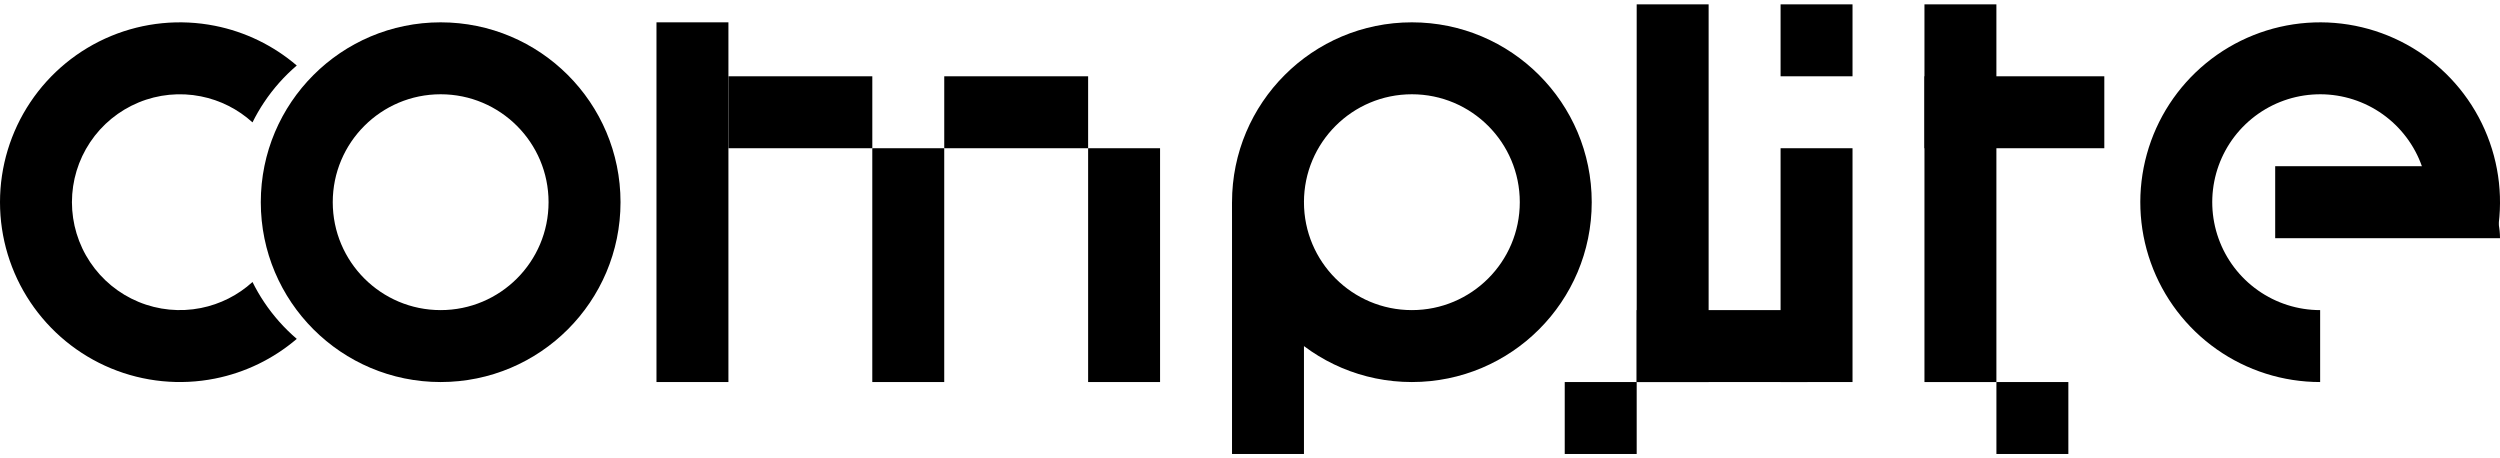
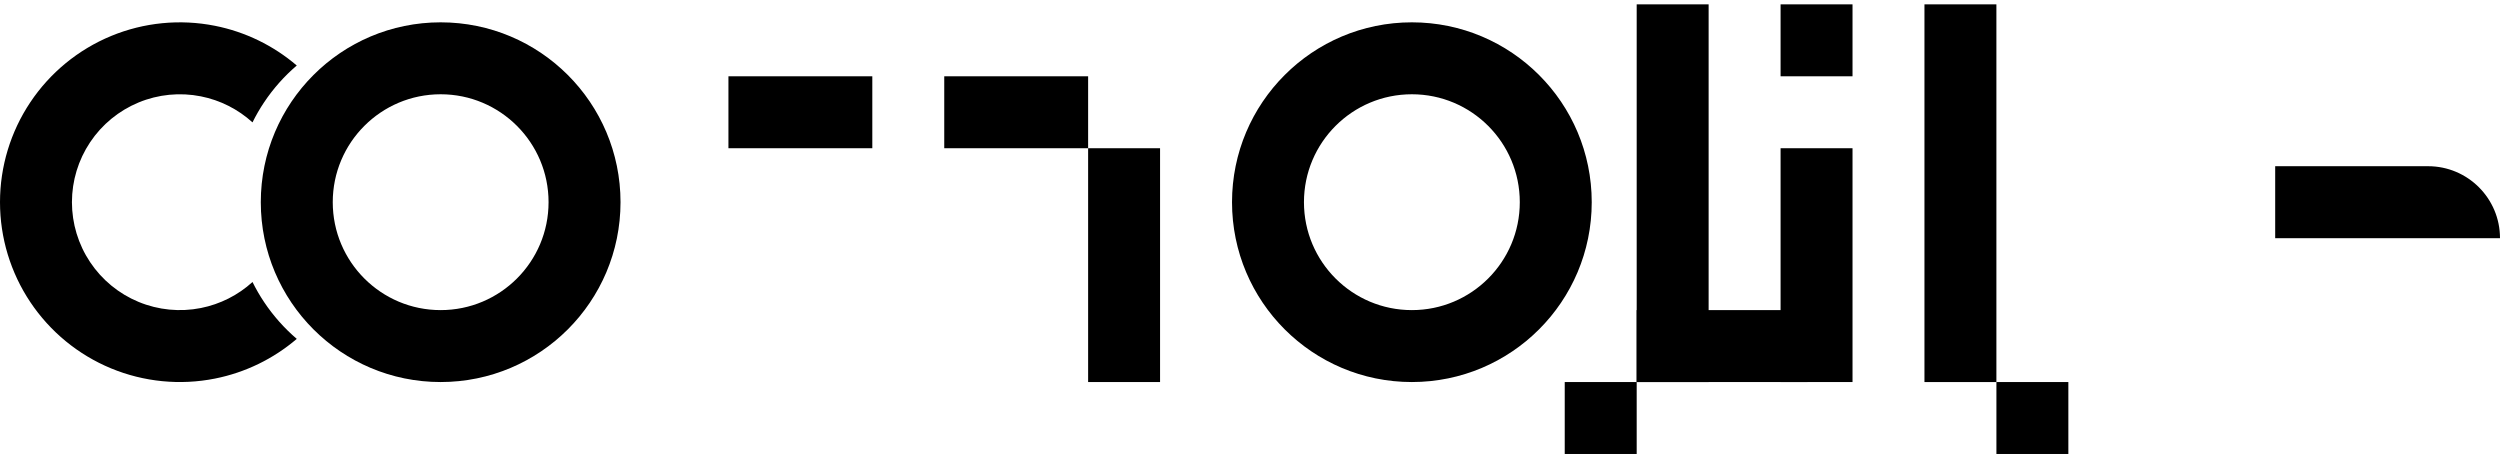
<svg xmlns="http://www.w3.org/2000/svg" width="120" height="22" viewBox="0 0 120 22" fill="none">
  <path fill-rule="evenodd" clip-rule="evenodd" d="M14.245 3.145C13.123 2.185 11.772 1.527 10.317 1.238C8.643 0.905 6.907 1.076 5.329 1.729C3.752 2.383 2.404 3.489 1.455 4.909C0.506 6.328 0 7.998 0 9.705C0 11.412 0.506 13.082 1.455 14.501C2.404 15.921 3.752 17.028 5.329 17.681C6.907 18.334 8.643 18.505 10.317 18.172C11.772 17.883 13.123 17.225 14.245 16.266C13.647 15.755 13.12 15.162 12.678 14.501C12.47 14.191 12.284 13.868 12.12 13.536C11.424 14.169 10.569 14.601 9.644 14.785C8.639 14.985 7.597 14.883 6.651 14.491C5.704 14.099 4.895 13.435 4.326 12.583C3.757 11.731 3.453 10.729 3.453 9.705C3.453 8.681 3.757 7.679 4.326 6.827C4.895 5.975 5.704 5.312 6.651 4.919C7.597 4.527 8.639 4.425 9.644 4.625C10.569 4.809 11.424 5.241 12.12 5.874C12.284 5.542 12.47 5.219 12.678 4.909C13.12 4.248 13.647 3.655 14.245 3.145Z" fill="#202020" style="fill:#202020;fill:color(display-p3 0.126 0.126 0.126);fill-opacity:1;" />
  <path d="M29.785 9.705C29.785 14.473 25.919 18.338 21.151 18.338C16.384 18.338 12.518 14.473 12.518 9.705C12.518 4.937 16.384 1.072 21.151 1.072C25.919 1.072 29.785 4.937 29.785 9.705ZM15.972 9.705C15.972 12.566 18.291 14.885 21.151 14.885C24.012 14.885 26.331 12.566 26.331 9.705C26.331 6.844 24.012 4.525 21.151 4.525C18.291 4.525 15.972 6.844 15.972 9.705Z" fill="#202020" style="fill:#202020;fill:color(display-p3 0.126 0.126 0.126);fill-opacity:1;" />
  <path d="M76.403 9.705C76.403 14.473 72.538 18.338 67.77 18.338C63.002 18.338 59.137 14.473 59.137 9.705C59.137 4.937 63.002 1.072 67.77 1.072C72.538 1.072 76.403 4.937 76.403 9.705ZM62.59 9.705C62.59 12.566 64.909 14.885 67.77 14.885C70.631 14.885 72.95 12.566 72.95 9.705C72.95 6.844 70.631 4.525 67.77 4.525C64.909 4.525 62.59 6.844 62.59 9.705Z" fill="#202020" style="fill:#202020;fill:color(display-p3 0.126 0.126 0.126);fill-opacity:1;" />
-   <rect x="59.137" y="9.705" width="3.453" height="12.086" fill="#202020" style="fill:#202020;fill:color(display-p3 0.126 0.126 0.126);fill-opacity:1;" />
-   <path d="M111.367 18.338C109.587 18.338 107.85 17.788 106.395 16.762C104.94 15.737 103.837 14.287 103.238 12.61C102.639 10.934 102.573 9.113 103.049 7.397C103.524 5.682 104.519 4.155 105.896 3.027C107.273 1.899 108.966 1.224 110.741 1.095C112.517 0.966 114.289 1.389 115.815 2.306C117.341 3.223 118.546 4.589 119.265 6.218C119.984 7.846 120.182 9.658 119.832 11.403L116.446 10.724C116.656 9.677 116.537 8.59 116.106 7.613C115.674 6.636 114.951 5.816 114.036 5.265C113.12 4.715 112.057 4.461 110.992 4.539C109.926 4.616 108.911 5.021 108.085 5.698C107.258 6.375 106.662 7.291 106.376 8.32C106.091 9.35 106.13 10.442 106.49 11.448C106.849 12.454 107.511 13.324 108.384 13.939C109.257 14.555 110.299 14.885 111.367 14.885V18.338Z" fill="#202020" style="fill:#202020;fill:color(display-p3 0.126 0.126 0.126);fill-opacity:1;" />
  <path d="M109.209 11.432L109.209 7.978L116.547 7.978C118.454 7.978 120 9.524 120 11.432L109.209 11.432Z" fill="#202020" style="fill:#202020;fill:color(display-p3 0.126 0.126 0.126);fill-opacity:1;" />
  <rect x="92.374" y="0.209" width="3.453" height="18.13" fill="#202020" style="fill:#202020;fill:color(display-p3 0.126 0.126 0.126);fill-opacity:1;" />
-   <path d="M92.374 7.115L92.374 3.662L101.007 3.662L101.007 7.115L92.374 7.115Z" fill="#202020" style="fill:#202020;fill:color(display-p3 0.126 0.126 0.126);fill-opacity:1;" />
  <path d="M95.828 21.791L95.828 18.338L99.281 18.338L99.281 21.791L95.828 21.791Z" fill="#202020" style="fill:#202020;fill:color(display-p3 0.126 0.126 0.126);fill-opacity:1;" />
  <rect x="78.561" y="0.209" width="3.453" height="18.13" fill="#202020" style="fill:#202020;fill:color(display-p3 0.126 0.126 0.126);fill-opacity:1;" />
  <path d="M78.561 18.338L78.561 14.885L86.762 14.885L86.762 18.338L78.561 18.338Z" fill="#202020" style="fill:#202020;fill:color(display-p3 0.126 0.126 0.126);fill-opacity:1;" />
  <path d="M75.107 21.791L75.107 18.338L78.561 18.338L78.561 21.791L75.107 21.791Z" fill="#202020" style="fill:#202020;fill:color(display-p3 0.126 0.126 0.126);fill-opacity:1;" />
  <path d="M85.468 3.662L85.468 0.209L88.921 0.209L88.921 3.662L85.468 3.662Z" fill="#202020" style="fill:#202020;fill:color(display-p3 0.126 0.126 0.126);fill-opacity:1;" />
  <rect x="85.468" y="7.115" width="3.453" height="11.223" fill="#202020" style="fill:#202020;fill:color(display-p3 0.126 0.126 0.126);fill-opacity:1;" />
-   <rect x="31.511" y="1.072" width="3.453" height="17.266" fill="#202020" style="fill:#202020;fill:color(display-p3 0.126 0.126 0.126);fill-opacity:1;" />
-   <rect x="41.87" y="7.115" width="3.453" height="11.223" fill="#202020" style="fill:#202020;fill:color(display-p3 0.126 0.126 0.126);fill-opacity:1;" />
  <rect x="52.23" y="7.115" width="3.453" height="11.223" fill="#202020" style="fill:#202020;fill:color(display-p3 0.126 0.126 0.126);fill-opacity:1;" />
-   <path d="M34.965 7.115L34.965 3.662L41.871 3.662L41.871 7.115L34.965 7.115Z" fill="#202020" style="fill:#202020;fill:color(display-p3 0.126 0.126 0.126);fill-opacity:1;" />
+   <path d="M34.965 7.115L34.965 3.662L41.871 3.662L41.871 7.115L34.965 7.115" fill="#202020" style="fill:#202020;fill:color(display-p3 0.126 0.126 0.126);fill-opacity:1;" />
  <path d="M45.324 7.115L45.324 3.662L52.23 3.662L52.23 7.115L45.324 7.115Z" fill="#202020" style="fill:#202020;fill:color(display-p3 0.126 0.126 0.126);fill-opacity:1;" />
</svg>